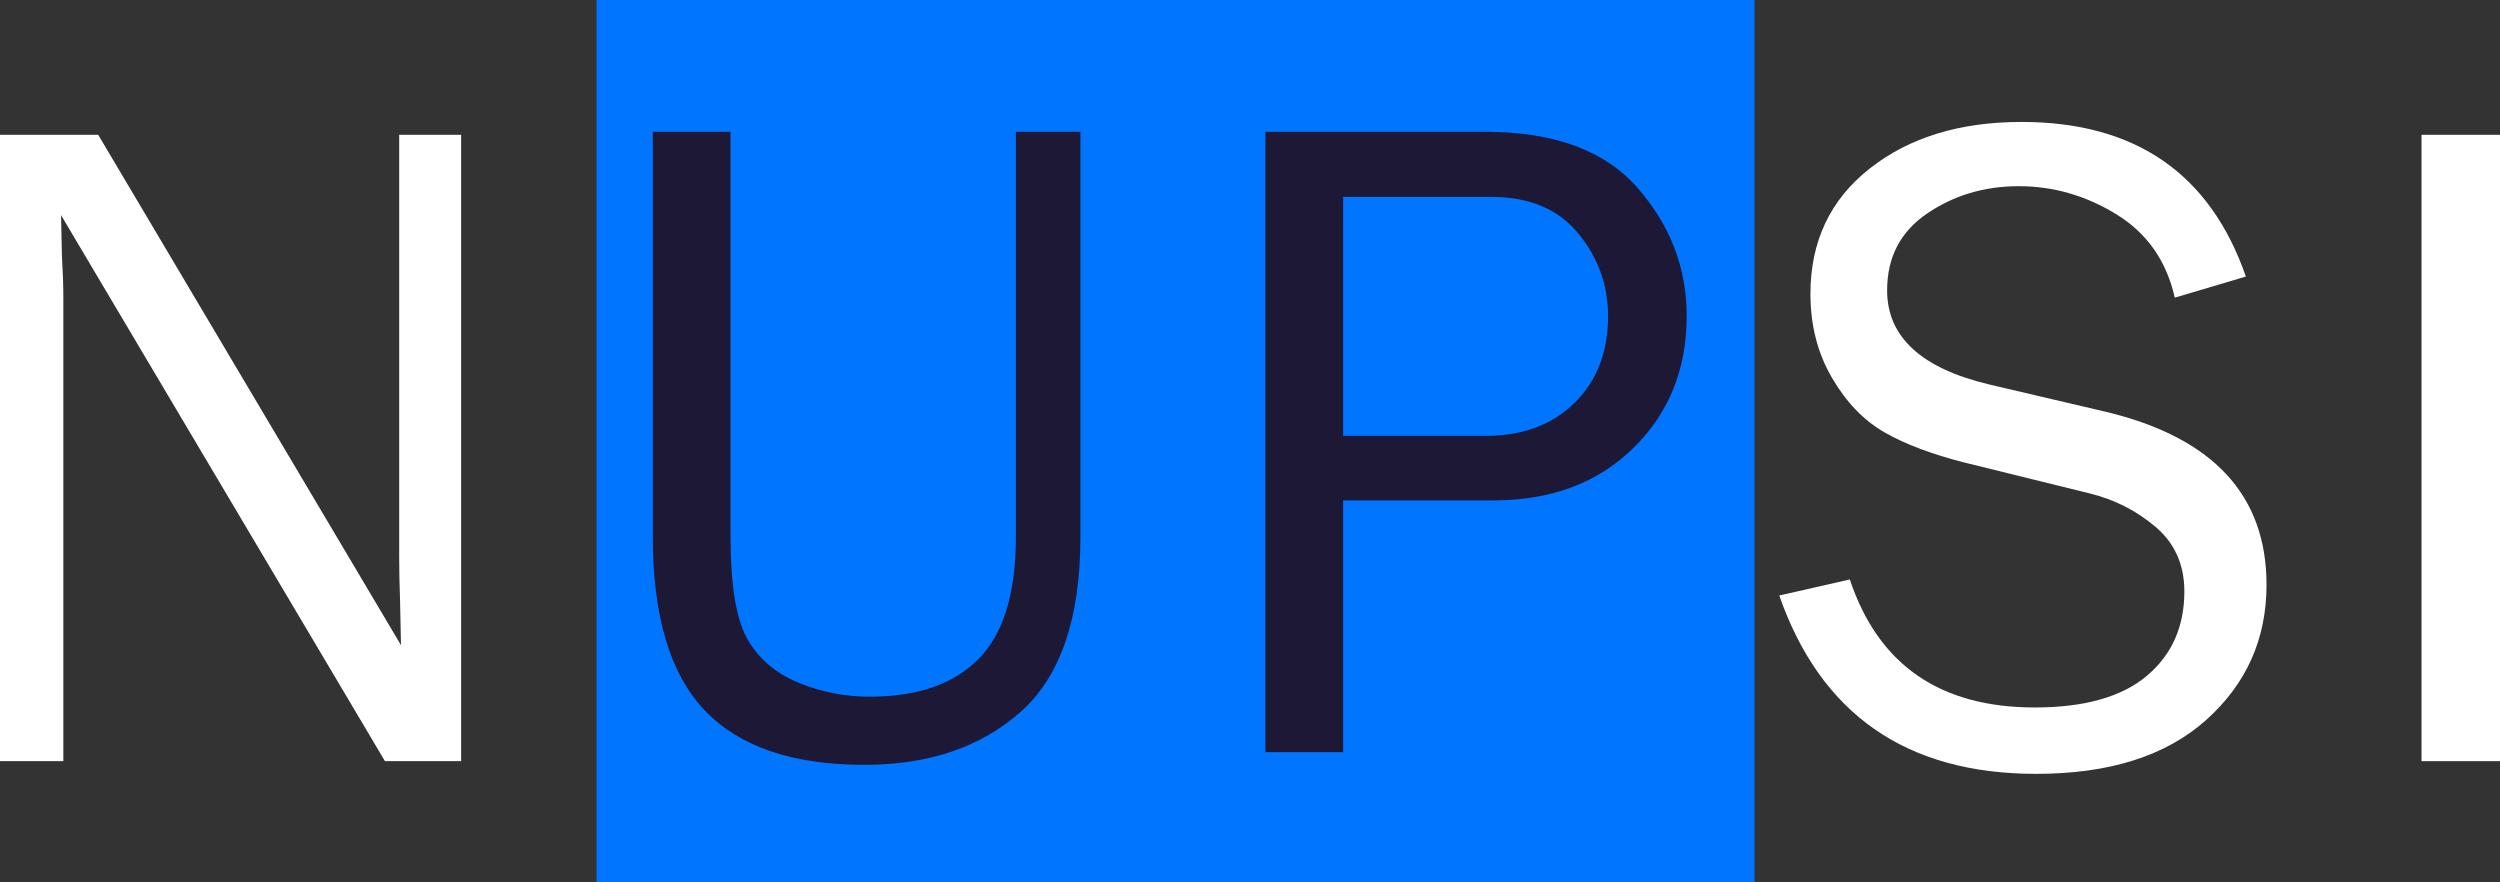
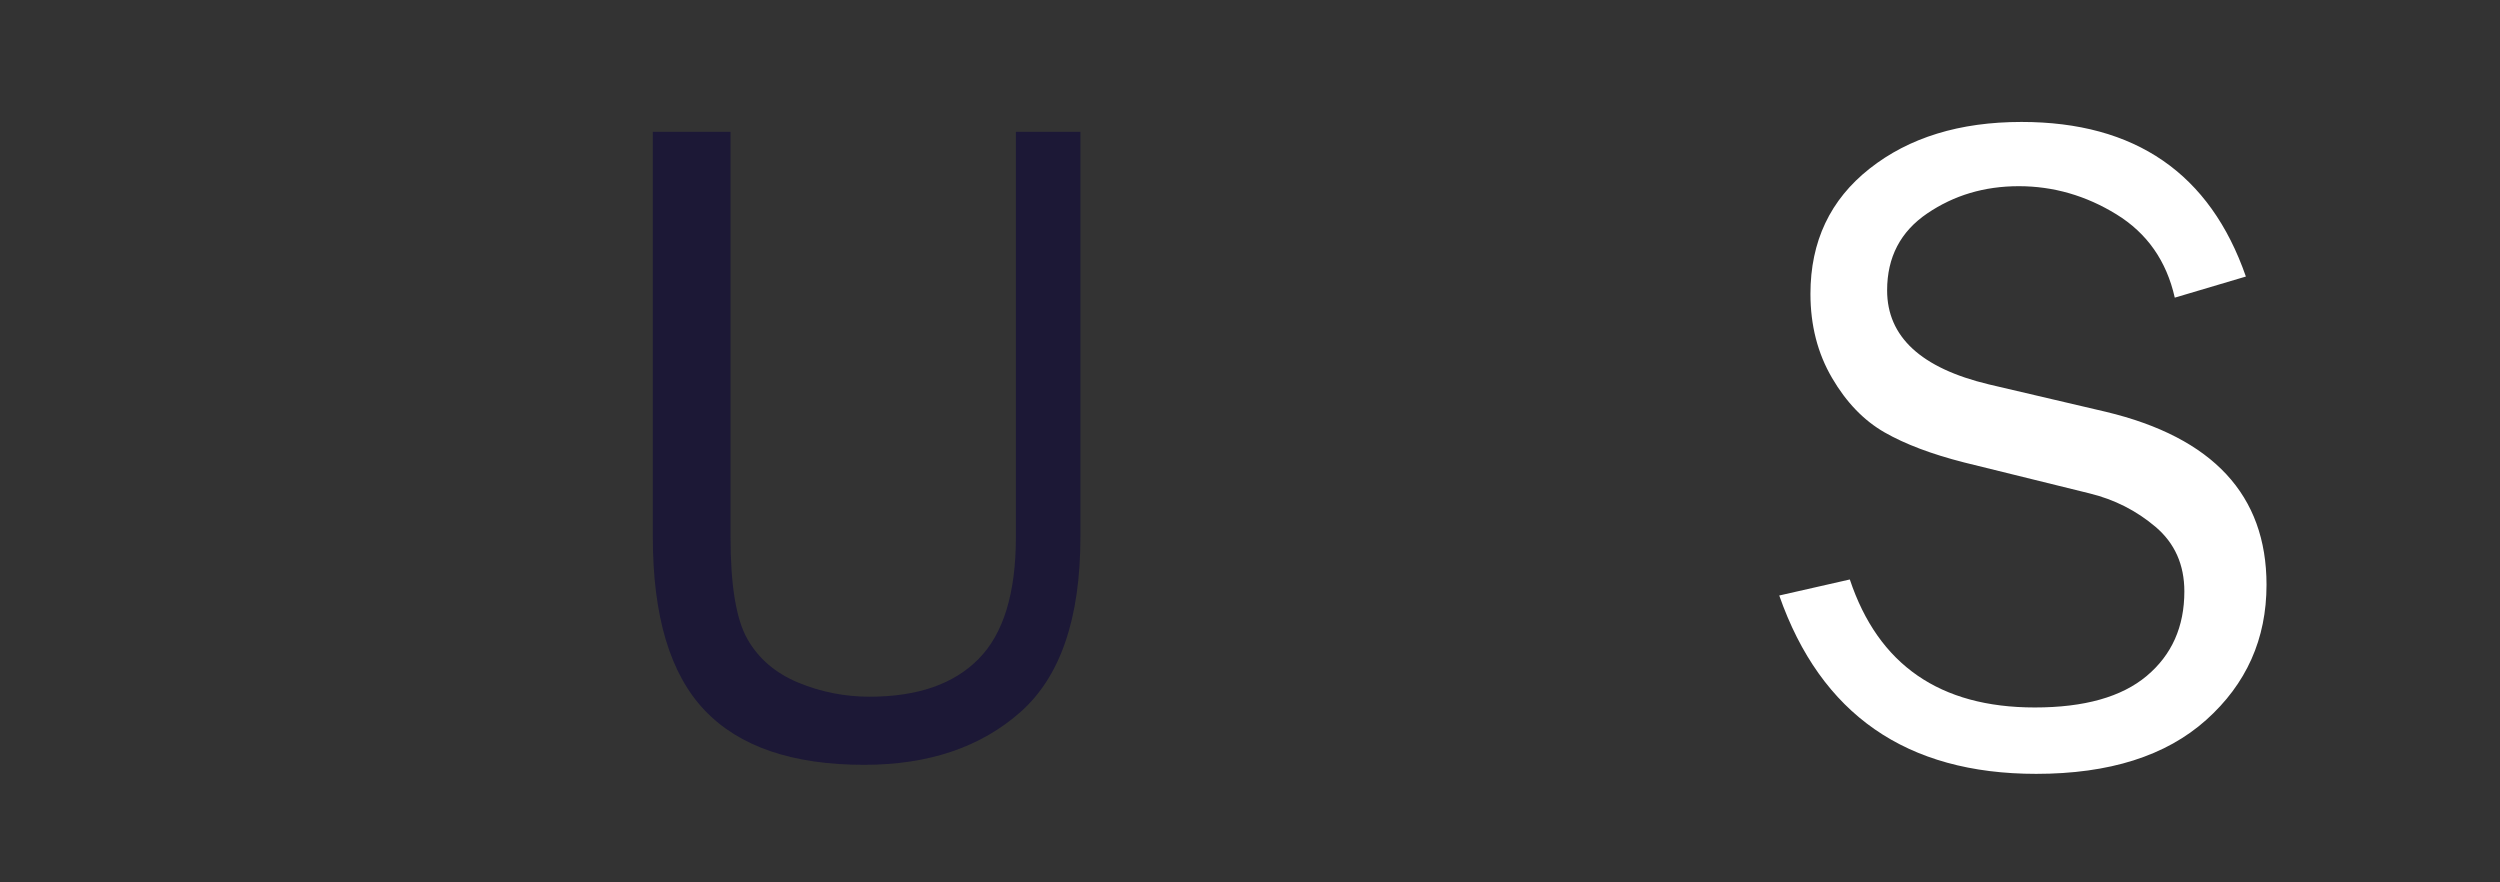
<svg xmlns="http://www.w3.org/2000/svg" id="Livello_2" data-name="Livello 2" viewBox="0 0 359.98 127">
  <rect x="0" y="0" width="359.98" height="127" fill="#333333" stroke="none" />
  <defs>
    <style>      .cls-1 {        fill: #fff;      }      .cls-2 {        fill: #0075ff;      }      .cls-3 {        isolation: isolate;      }      .cls-4 {        fill: #1c1836;      }    </style>
  </defs>
  <g id="Livello_2-2" data-name="Livello 2">
    <g id="Livello_1-2" data-name="Livello 1-2">
-       <rect id="Rettangolo_218" data-name="Rettangolo 218" class="cls-2" x="85.9" width="166.74" height="127" />
      <g id="Raggruppa_167" data-name="Raggruppa 167">
        <g id="N" class="cls-3">
          <g class="cls-3">
-             <path class="cls-1" d="M66.4,109.6h-10.97L8.79,30.98l.13,5.95c.13,2.25.2,4.14.2,5.68v66.99H0V19.41h14.14l43.6,73.49-.13-6.27c-.09-2.47-.13-4.64-.13-6.54V19.41h8.92v90.18h0Z" />
-           </g>
+             </g>
        </g>
        <g id="UP" class="cls-3">
          <g class="cls-3">
            <path class="cls-4" d="M146.28,18.98h9.29v58.34c0,11.7-2.87,20.09-8.6,25.18-5.74,5.09-13.25,7.63-22.54,7.63-10.34,0-17.99-2.62-22.97-7.86s-7.46-13.56-7.46-24.95V18.98h11.19v58.35c0,6.94.81,11.83,2.42,14.67s4.06,4.93,7.33,6.29c3.27,1.35,6.7,2.03,10.27,2.03,6.89,0,12.13-1.81,15.7-5.44,3.58-3.62,5.37-9.47,5.37-17.55V18.98h0Z" />
          </g>
          <g class="cls-3">
-             <path class="cls-4" d="M193.4,108.3h-11.19V18.98h31.67c9.9,0,17.21,2.69,21.92,8.08,4.71,5.39,7.07,11.53,7.07,18.42,0,7.68-2.56,14.03-7.69,19.04-5.13,5.02-11.83,7.53-20.12,7.53h-21.66v36.25ZM193.4,62.76h20.55c5.28,0,9.53-1.58,12.76-4.74s4.84-7.34,4.84-12.53c0-4.45-1.44-8.42-4.32-11.91-2.88-3.49-7.05-5.23-12.5-5.23h-21.33v34.42h0Z" />
-           </g>
+             </g>
        </g>
        <g id="SI" class="cls-3">
          <g class="cls-3">
            <path class="cls-1" d="M256.19,85.75l10.17-2.31c4.1,12.29,12.97,18.43,26.63,18.43,7.14,0,12.51-1.51,16.12-4.54s5.42-7.08,5.42-12.17c0-3.84-1.38-6.94-4.13-9.28s-5.93-3.96-9.54-4.84l-18.04-4.45c-4.67-1.19-8.49-2.63-11.46-4.33s-5.5-4.31-7.56-7.84c-2.07-3.53-3.11-7.56-3.11-12.11,0-7.54,2.84-13.55,8.52-18.03,5.68-4.48,12.97-6.72,21.87-6.72,16.38,0,27.15,7.42,32.31,22.26l-10.24,3.04c-1.19-5.29-3.99-9.28-8.39-11.99-4.4-2.71-9.1-4.06-14.07-4.06s-9.33,1.31-13.18,3.92c-3.85,2.61-5.78,6.3-5.78,11.08,0,6.68,4.88,11.2,14.65,13.54l16.86,3.95c15.42,3.7,23.12,12,23.12,24.91,0,7.8-2.9,14.28-8.69,19.46s-13.95,7.76-24.48,7.76c-18.68,0-31.01-8.57-37-25.7v.02Z" />
          </g>
          <g class="cls-3">
-             <path class="cls-1" d="M359.98,109.6h-11.3V19.41h11.3v90.18h0Z" />
-           </g>
+             </g>
        </g>
      </g>
    </g>
  </g>
</svg>